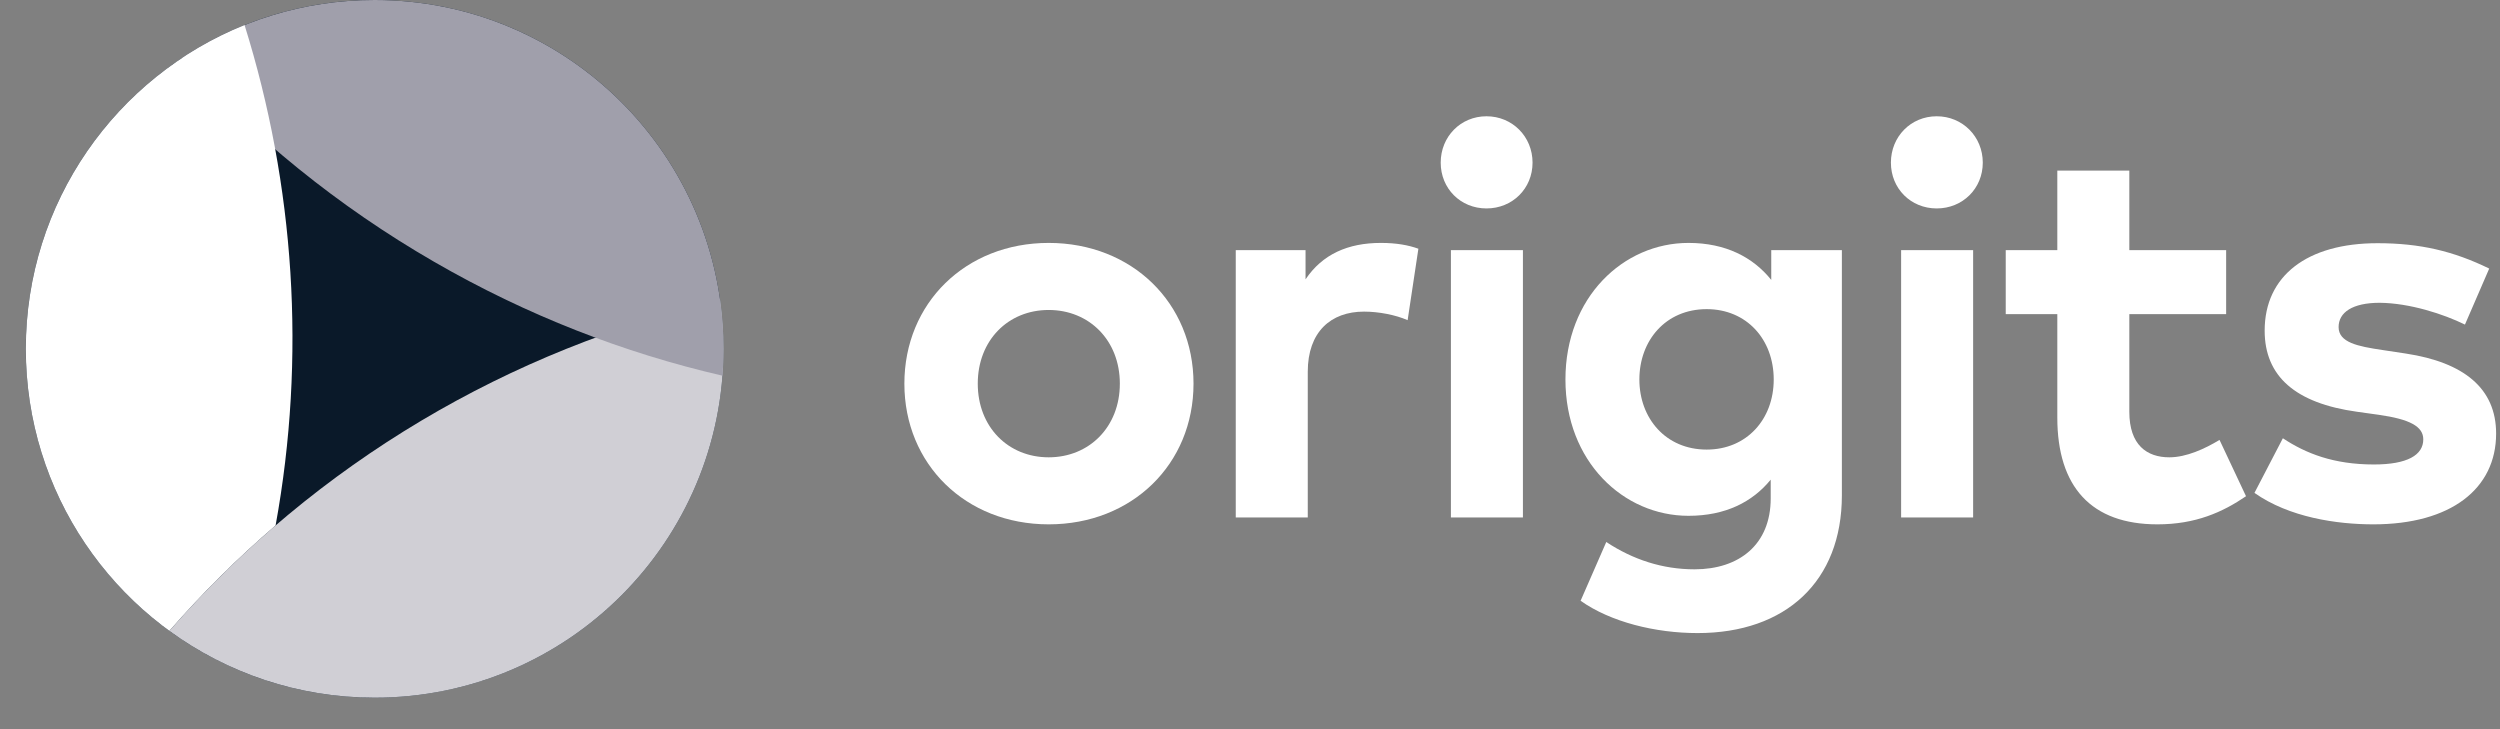
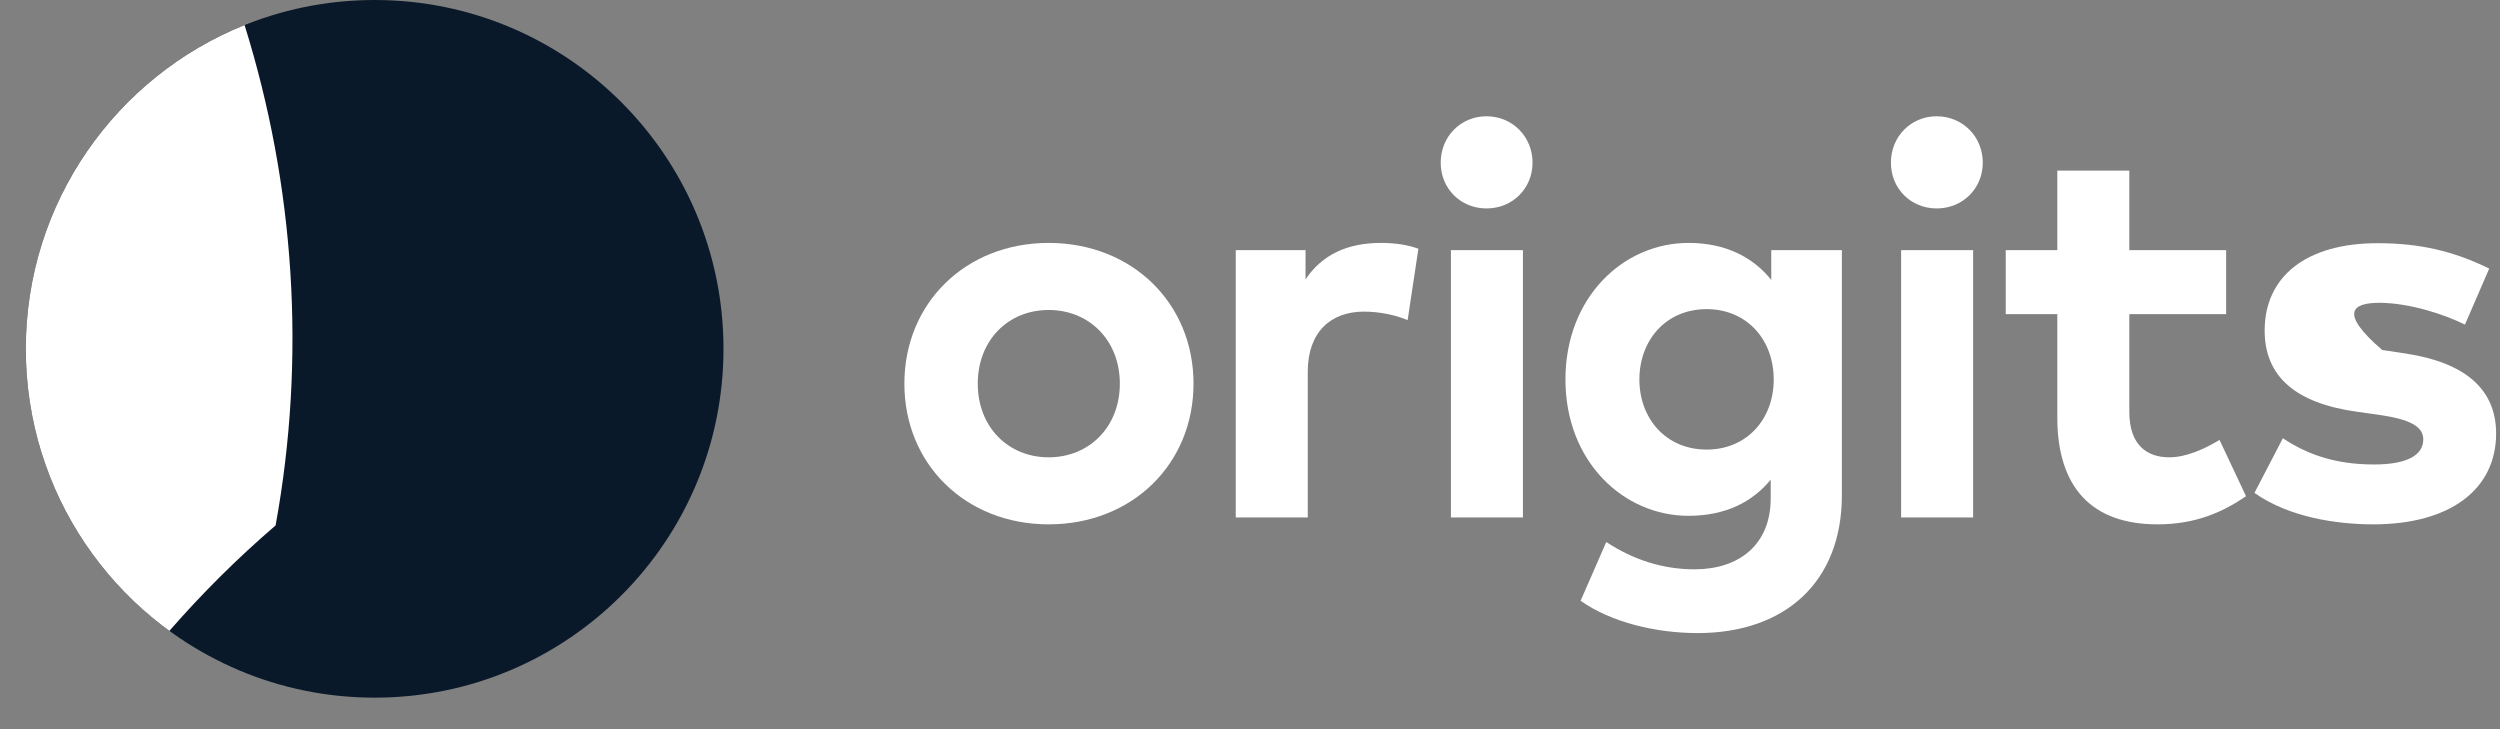
<svg xmlns="http://www.w3.org/2000/svg" width="96" height="28" viewBox="0 0 96 28" fill="none">
  <rect x="0" y="0" width="96" height="28" fill="#808080" stroke="none" />
  <path d="M40.269 9.328C37.08 9.328 34.728 11.638 34.728 14.732C34.728 17.826 37.08 20.135 40.269 20.135C43.468 20.135 45.831 17.826 45.831 14.732C45.831 11.638 43.468 9.328 40.269 9.328ZM40.269 11.903C41.826 11.903 43.002 13.068 43.002 14.732C43.002 16.395 41.826 17.561 40.269 17.561C38.712 17.561 37.546 16.395 37.546 14.732C37.546 13.068 38.712 11.903 40.269 11.903Z" fill="white" />
  <path d="M53.026 9.328C51.765 9.328 50.78 9.762 50.133 10.727V9.604H47.453V19.87H50.218V14.276C50.218 12.75 51.098 11.966 52.379 11.966C52.941 11.966 53.598 12.093 54.053 12.295L54.466 9.551C54.085 9.413 53.619 9.328 53.026 9.328Z" fill="white" />
  <path d="M58.48 9.604H55.715V19.87H58.48V9.604ZM57.081 4.465C56.086 4.465 55.323 5.249 55.323 6.245C55.323 7.241 56.086 8.004 57.081 8.004C58.077 8.004 58.85 7.241 58.85 6.245C58.85 5.249 58.077 4.465 57.081 4.465Z" fill="white" />
  <path d="M64.838 9.328C62.337 9.328 60.113 11.415 60.113 14.573C60.113 17.72 62.337 19.807 64.838 19.807C66.257 19.807 67.295 19.277 67.995 18.419V19.139C67.995 20.909 66.787 21.862 65.071 21.862C63.842 21.862 62.708 21.491 61.681 20.813L60.695 23.07C61.85 23.886 63.566 24.31 65.187 24.31C68.577 24.31 70.728 22.318 70.728 19.023V9.604H68.016V10.748C67.317 9.879 66.268 9.328 64.838 9.328ZM65.537 11.871C67.073 11.871 68.111 13.036 68.111 14.573C68.111 16.099 67.073 17.264 65.537 17.264C63.958 17.264 62.952 16.056 62.952 14.573C62.952 13.079 63.958 11.871 65.537 11.871Z" fill="white" />
  <path d="M75.768 9.604H73.003V19.87H75.768V9.604ZM74.37 4.465C73.374 4.465 72.611 5.249 72.611 6.245C72.611 7.241 73.374 8.004 74.37 8.004C75.365 8.004 76.139 7.241 76.139 6.245C76.139 5.249 75.365 4.465 74.37 4.465Z" fill="white" />
  <path d="M85.484 9.604H81.766V6.552H79.001V9.604H77.02V12.062H79.001V16.035C79.001 18.694 80.304 20.135 82.846 20.135C84.308 20.135 85.346 19.669 86.247 19.055L85.23 16.893C84.668 17.232 83.959 17.561 83.302 17.561C82.444 17.561 81.766 17.094 81.766 15.812V12.062H85.484V9.604Z" fill="white" />
-   <path d="M95.586 10.313C94.22 9.646 92.938 9.339 91.296 9.339C88.594 9.339 86.963 10.589 86.963 12.697C86.963 14.446 88.139 15.484 90.512 15.812L91.349 15.929C92.535 16.099 93.054 16.374 93.054 16.872C93.054 17.476 92.44 17.836 91.158 17.836C89.611 17.836 88.541 17.412 87.662 16.829L86.571 18.927C87.906 19.87 89.739 20.135 91.137 20.135C94.114 20.135 95.851 18.768 95.851 16.649C95.851 14.912 94.612 13.916 92.387 13.577L91.476 13.439C90.544 13.301 89.802 13.153 89.802 12.56C89.802 11.998 90.332 11.627 91.38 11.627C92.535 11.638 93.838 12.062 94.654 12.464L95.586 10.313Z" fill="white" />
+   <path d="M95.586 10.313C94.22 9.646 92.938 9.339 91.296 9.339C88.594 9.339 86.963 10.589 86.963 12.697C86.963 14.446 88.139 15.484 90.512 15.812L91.349 15.929C92.535 16.099 93.054 16.374 93.054 16.872C93.054 17.476 92.44 17.836 91.158 17.836C89.611 17.836 88.541 17.412 87.662 16.829L86.571 18.927C87.906 19.87 89.739 20.135 91.137 20.135C94.114 20.135 95.851 18.768 95.851 16.649C95.851 14.912 94.612 13.916 92.387 13.577L91.476 13.439C89.802 11.998 90.332 11.627 91.38 11.627C92.535 11.638 93.838 12.062 94.654 12.464L95.586 10.313Z" fill="white" />
  <circle cx="14.387" cy="13.395" r="13.395" fill="#0A1929" />
-   <path d="M6.504 24.226C8.716 25.839 11.441 26.791 14.387 26.791C21.785 26.791 27.783 20.793 27.783 13.395C27.783 12.763 27.739 12.14 27.654 11.531C19.607 13.408 12.149 17.749 6.504 24.226Z" fill="#D0CFD5" />
-   <path d="M6.976 2.236C9.713 5.258 12.961 7.912 16.682 10.06C20.226 12.106 23.953 13.552 27.744 14.427C27.77 14.086 27.783 13.742 27.783 13.395C27.783 5.997 21.785 0 14.387 0C11.647 0 9.098 0.823 6.976 2.236Z" fill="#A09FAB" />
  <path d="M10.583 20.176C11.762 13.709 11.313 7.112 9.391 0.963C4.468 2.943 0.992 7.763 0.992 13.395C0.992 18.936 4.355 23.69 9.151 25.729C9.151 25.729 9.151 25.729 9.151 25.729C8.209 25.328 7.321 24.822 6.504 24.226C7.776 22.767 9.141 21.415 10.583 20.176Z" fill="white" />
</svg>